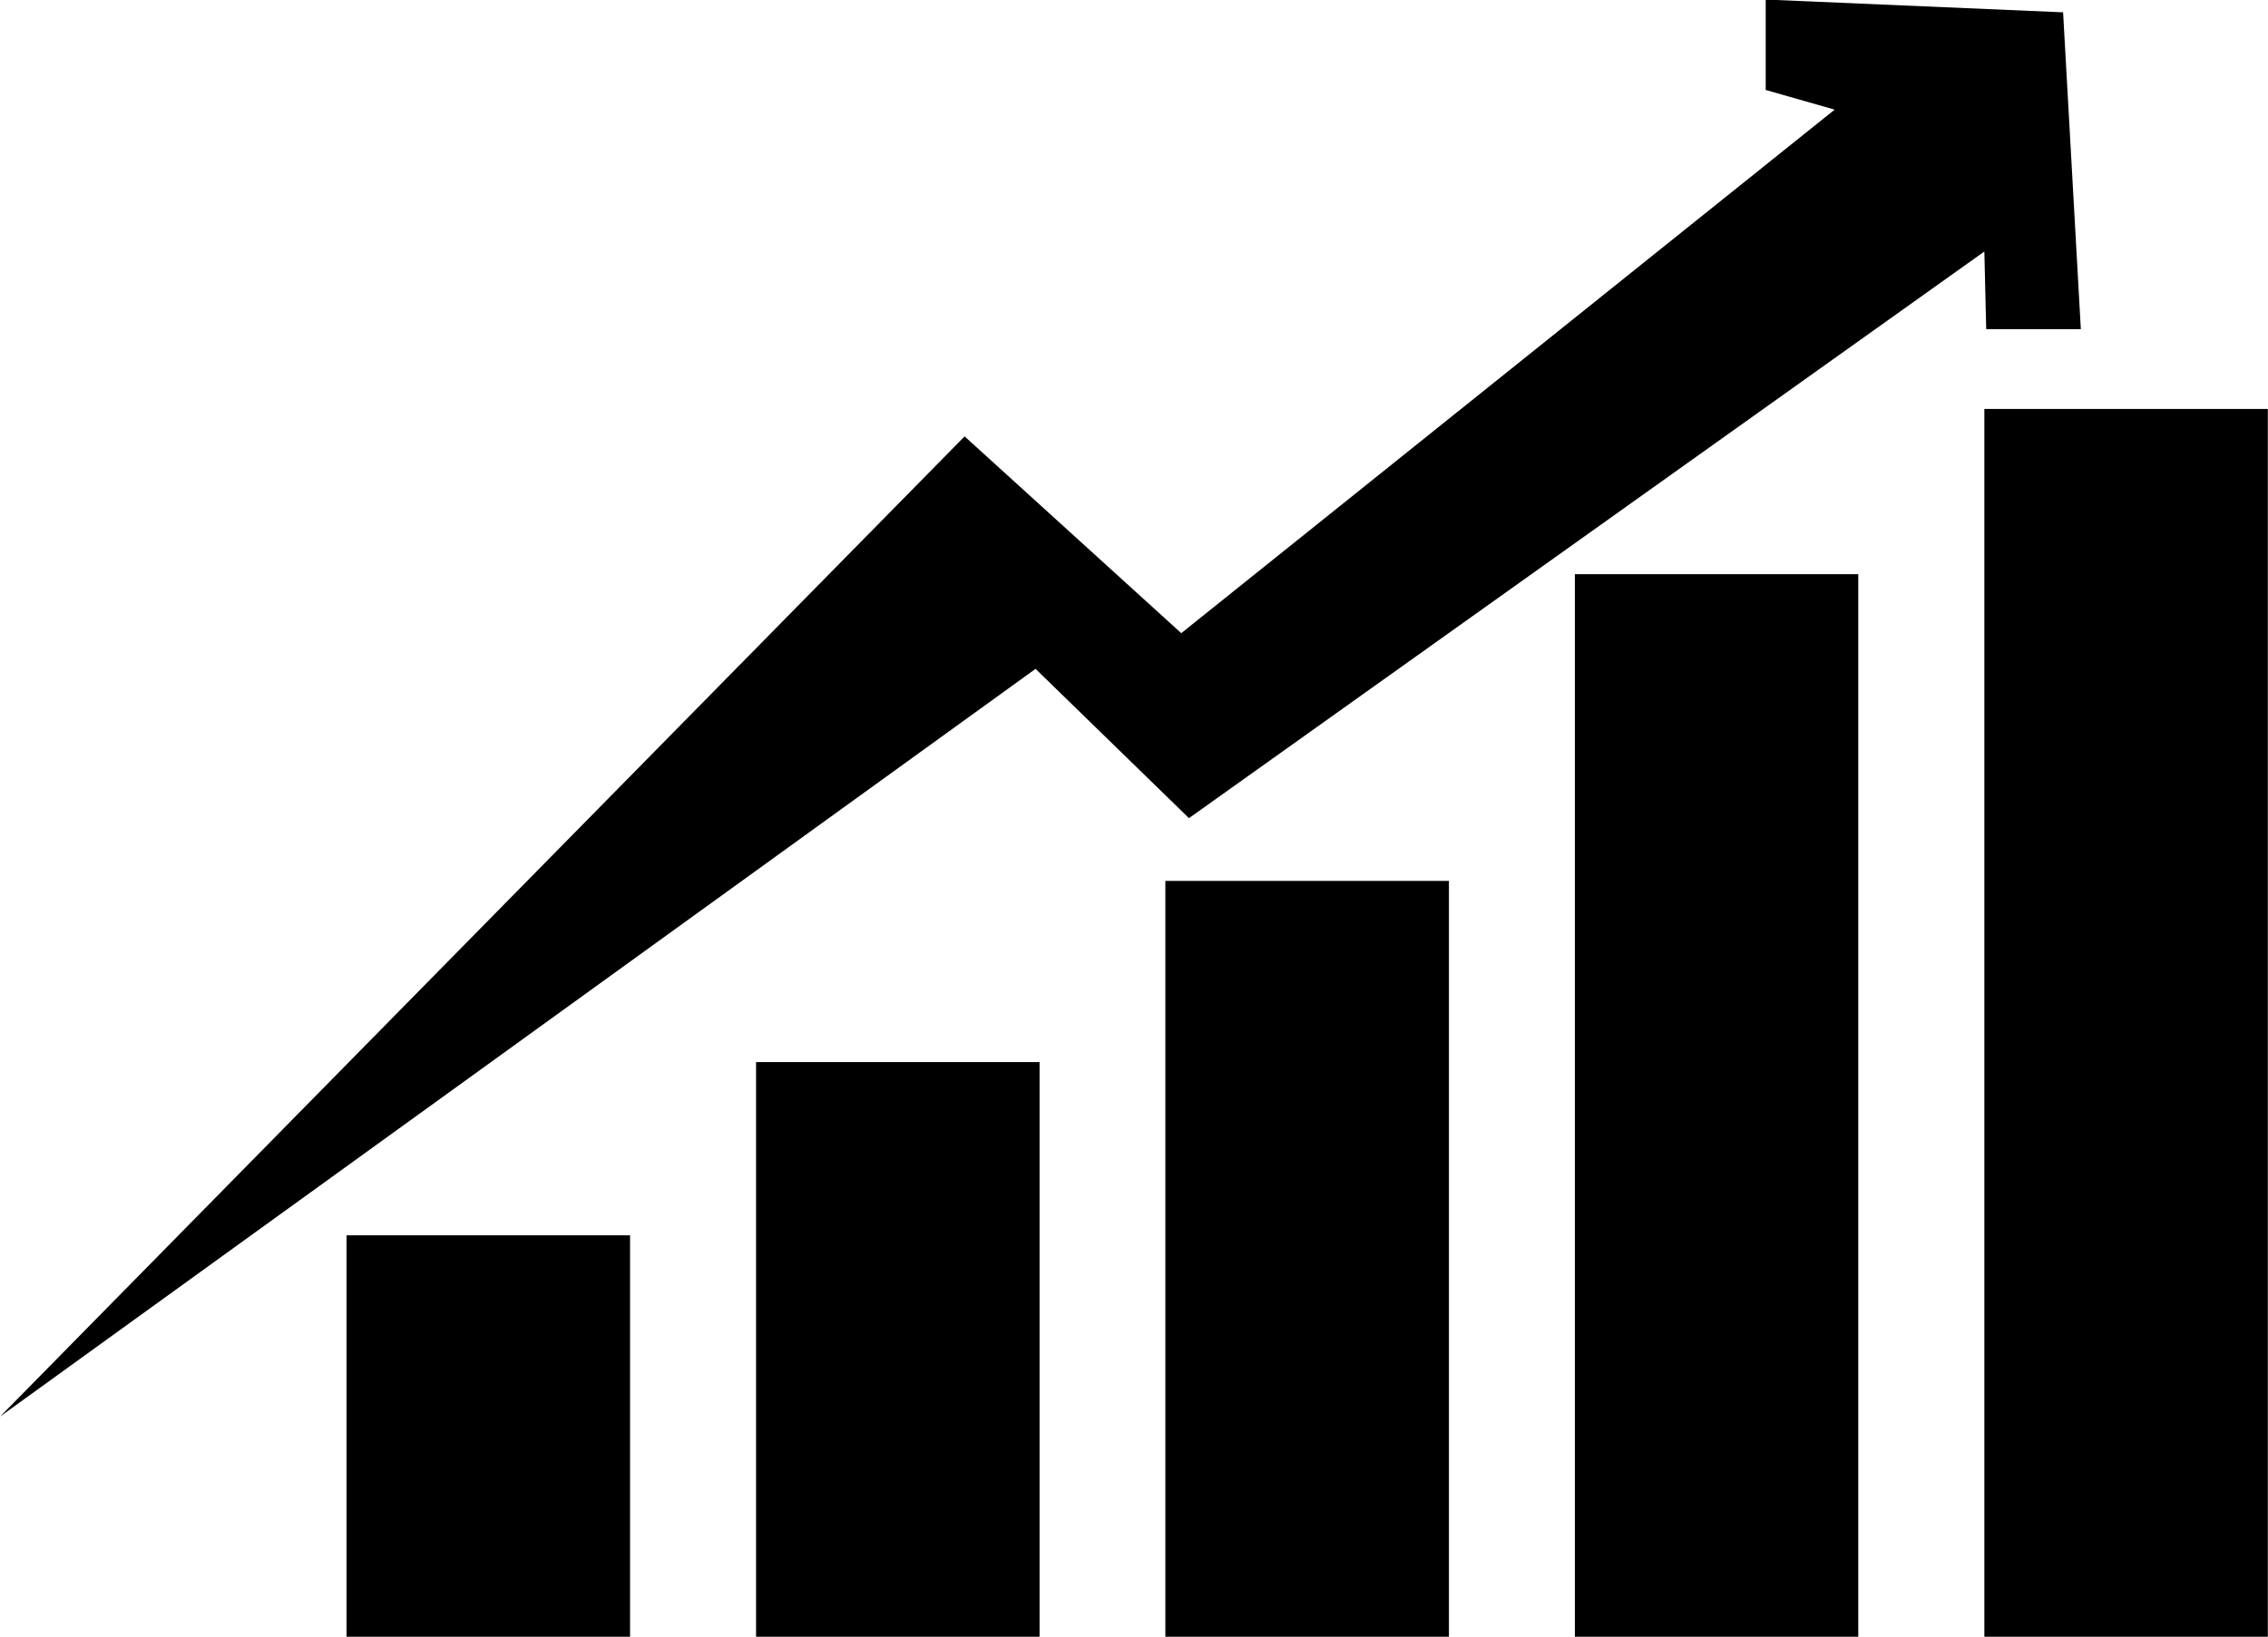
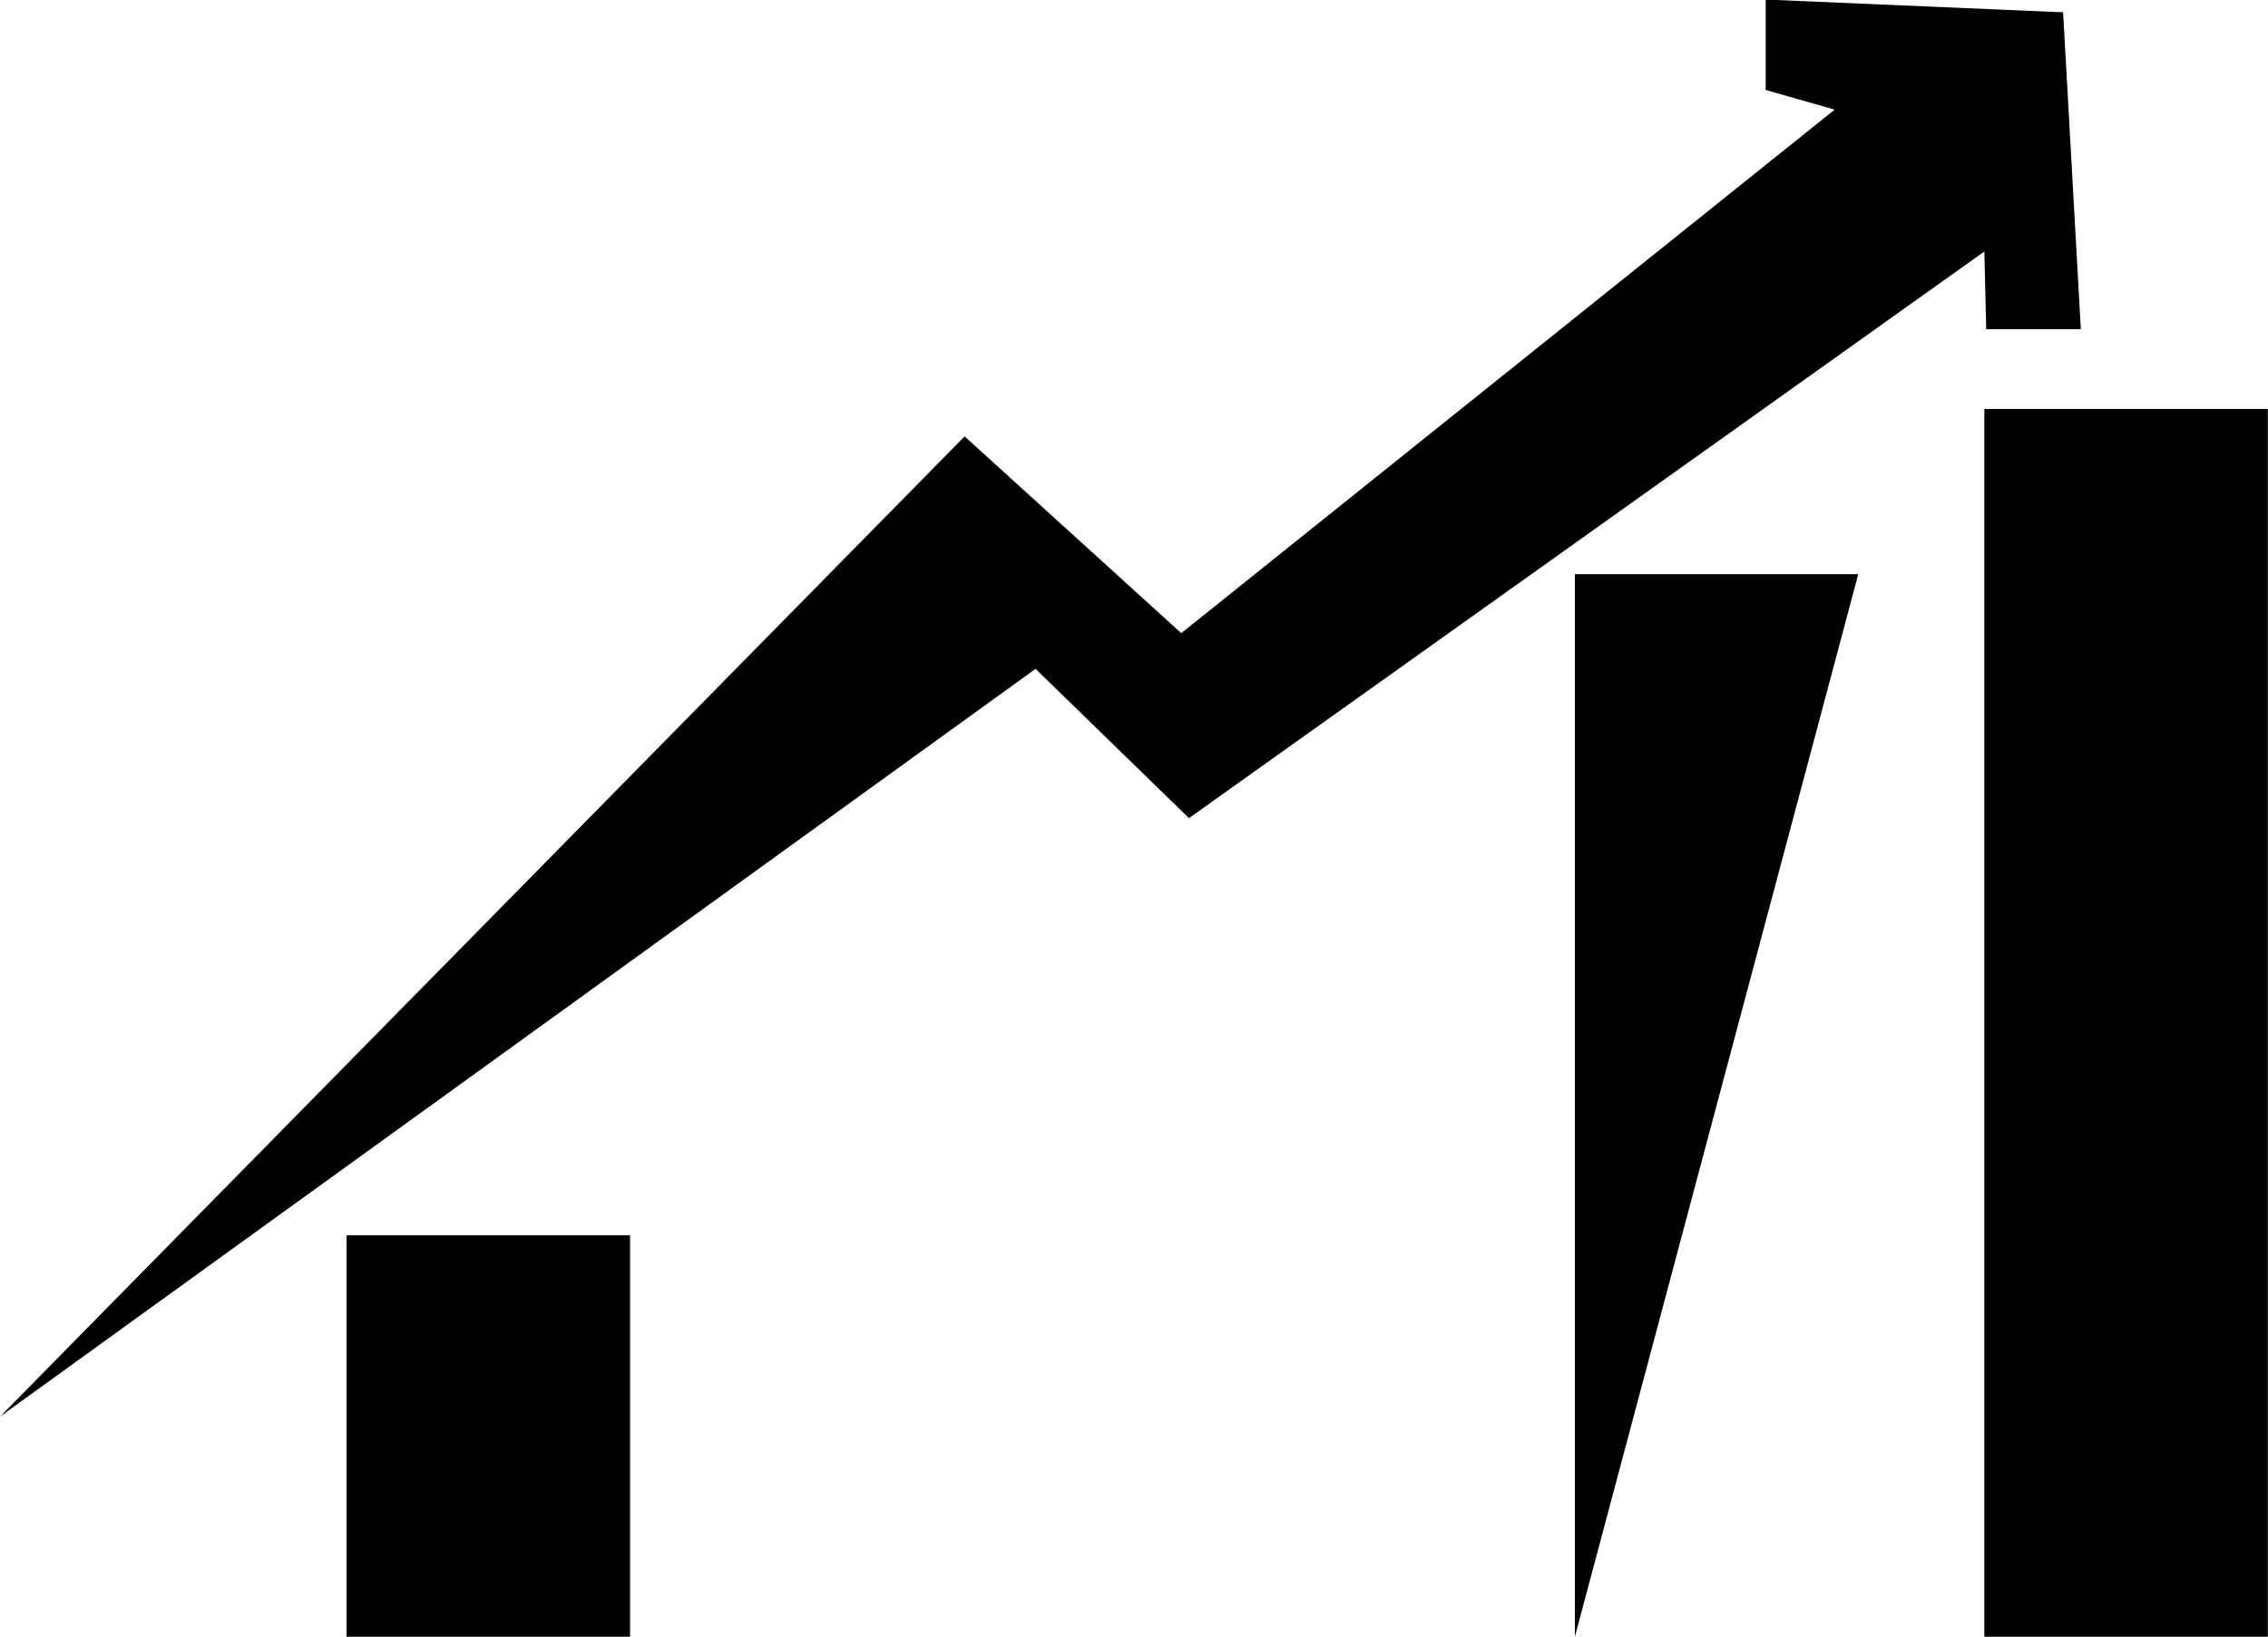
<svg xmlns="http://www.w3.org/2000/svg" fill="#000000" height="175.9" preserveAspectRatio="xMidYMid meet" version="1" viewBox="90.8 124.7 243.6 175.9" width="243.6" zoomAndPan="magnify">
  <g fill="#000000" id="change1_1">
    <path d="M 128.02 300.551 L 158.473 300.551 L 158.473 257.422 L 128.02 257.422 L 128.02 300.551" fill="inherit" />
-     <path d="M 172.008 300.551 L 202.457 300.551 L 202.457 238.809 L 172.008 238.809 L 172.008 300.551" fill="inherit" />
-     <path d="M 215.969 300.551 L 246.426 300.551 L 246.426 219.344 L 215.969 219.344 L 215.969 300.551" fill="inherit" />
-     <path d="M 259.953 300.551 L 290.391 300.551 L 290.391 186.391 L 259.953 186.391 L 259.953 300.551" fill="inherit" />
+     <path d="M 259.953 300.551 L 290.391 186.391 L 259.953 186.391 L 259.953 300.551" fill="inherit" />
    <path d="M 303.934 168.637 L 303.934 300.551 L 334.383 300.551 L 334.383 168.637 L 303.934 168.637" fill="inherit" />
    <path d="M 218.504 212.602 L 303.934 151.723 L 304.133 160.062 L 314.297 160.062 L 312.391 126.023 L 280.449 124.652 L 280.449 134.367 L 287.855 136.48 L 217.676 192.727 L 194.406 171.586 L 90.816 276.891 L 202.027 196.562 L 218.504 212.602" fill="inherit" />
  </g>
</svg>